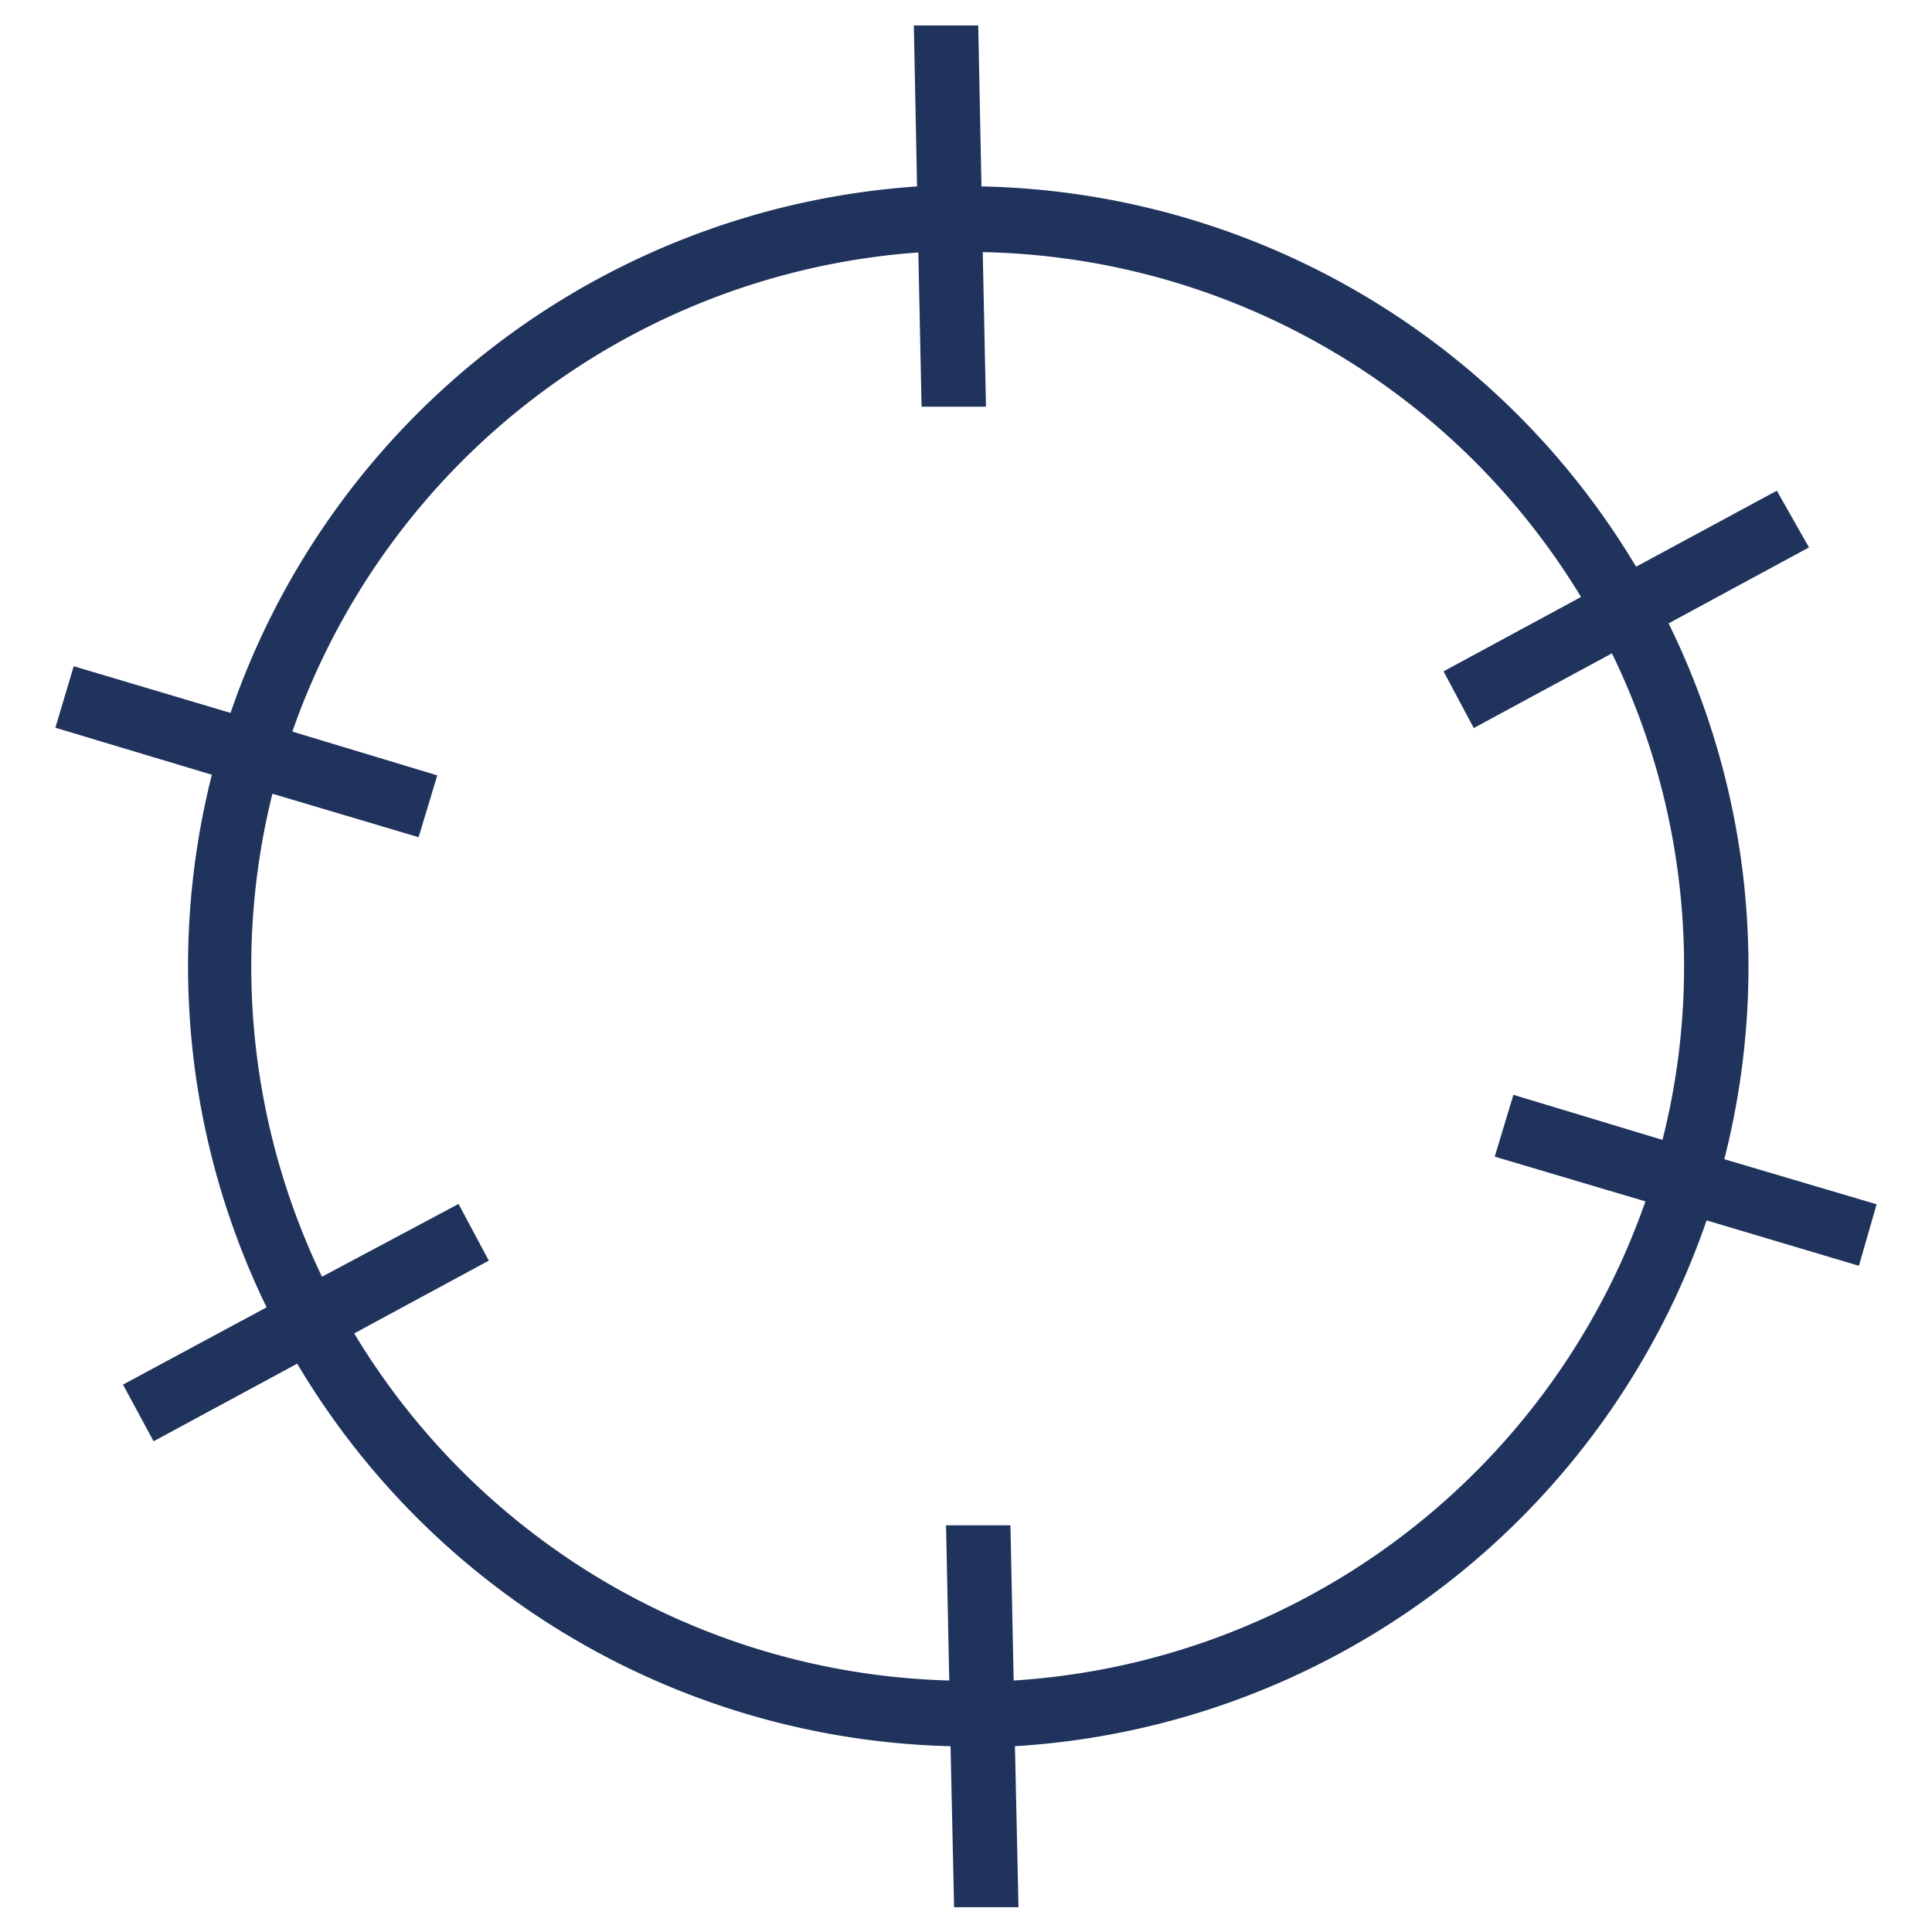
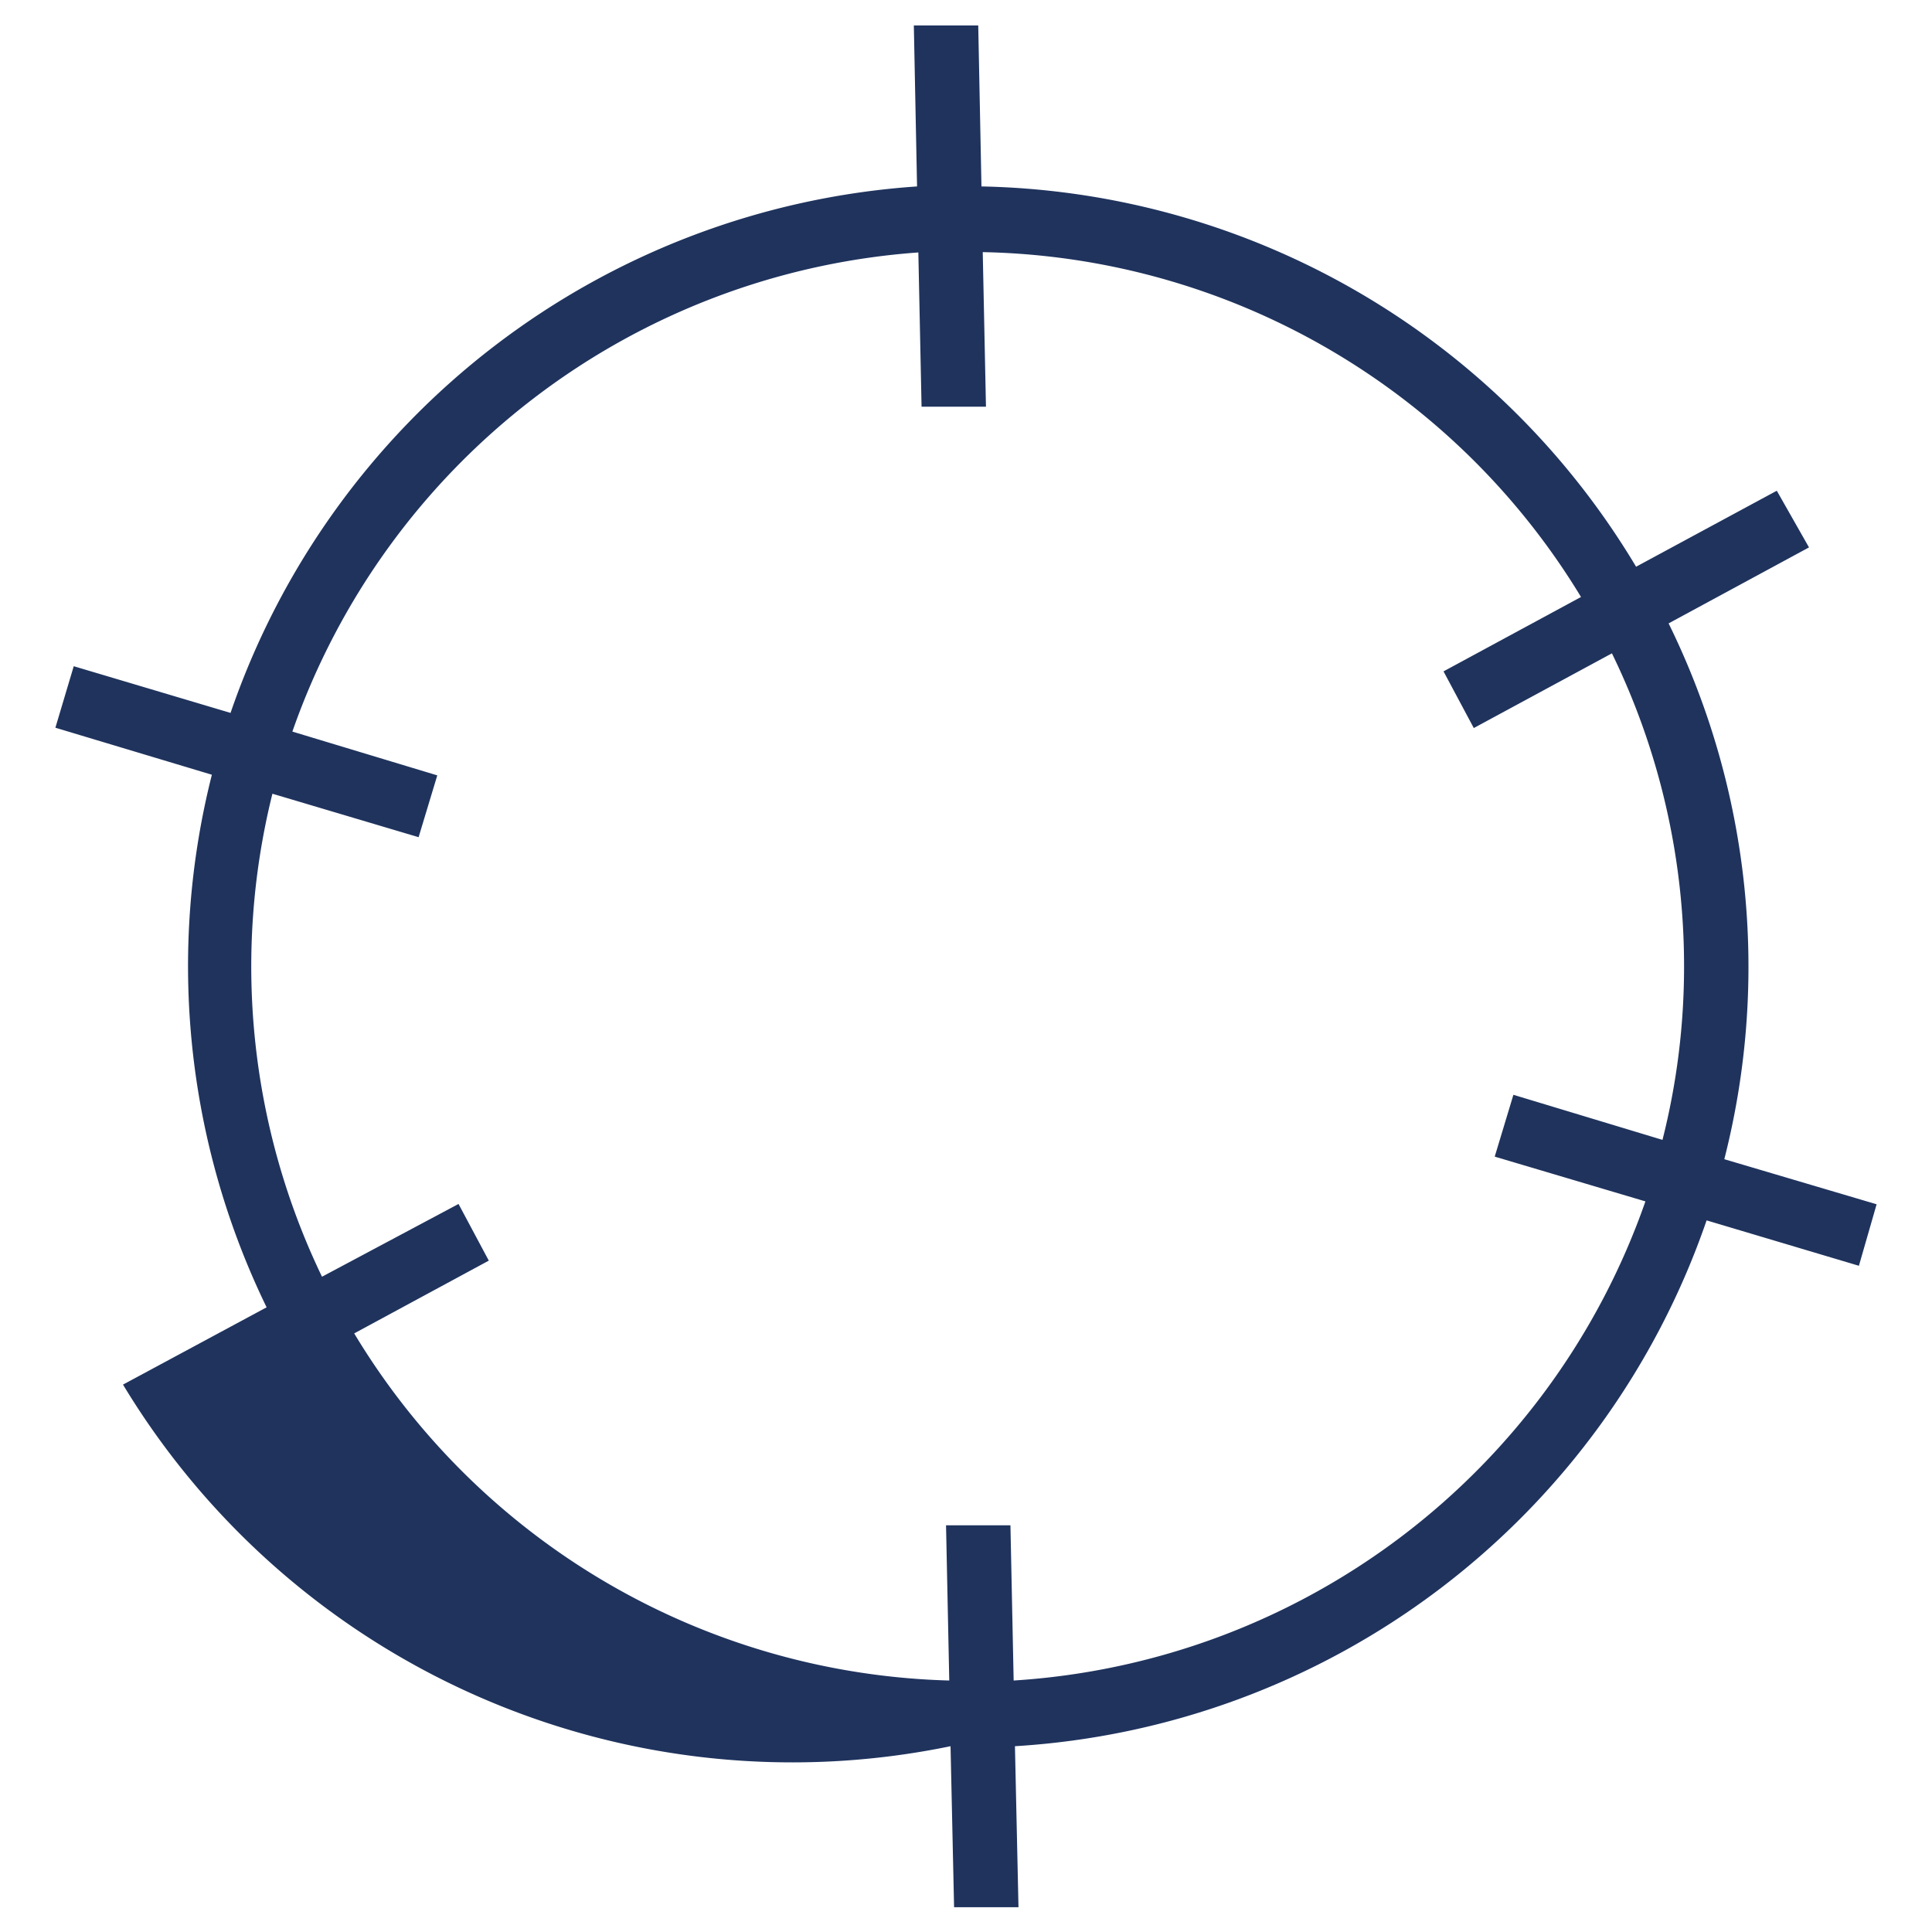
<svg xmlns="http://www.w3.org/2000/svg" id="Pages" viewBox="0 0 60 60">
  <defs>
    <style>.cls-1{fill:#1f335d;}</style>
  </defs>
  <title>Plan de travail 34</title>
-   <path class="cls-1" d="M58.28,37.4,53.55,36a24.17,24.17,0,0,0-1.73-16.64L56.18,17l-1-1.76-4.37,2.36A24.24,24.24,0,0,0,30.48,5.79l-.1-5-2,0,.1,5A24.28,24.28,0,0,0,7.16,22.14L2.29,20.69,1.72,22.6l4.86,1.46A24.23,24.23,0,0,0,8.28,40.6L3.82,43l.95,1.76,4.46-2.41A24.28,24.28,0,0,0,29.52,54.23l.11,5,2,0-.11-5A24.27,24.27,0,0,0,53,37.9l4.73,1.41ZM31.48,52.19l-.1-4.82-2,0,.1,4.82A22.27,22.27,0,0,1,11,41.41l4.18-2.26-.94-1.76L10,39.65a22.23,22.23,0,0,1-1.54-15L13,26l.58-1.92L9.08,22.72A22.28,22.28,0,0,1,28.52,7.84l.1,4.79,2,0-.1-4.8A22.23,22.23,0,0,1,49.1,18.54l-4.27,2.31.94,1.76,4.29-2.32A22.17,22.17,0,0,1,52.3,30a21.89,21.89,0,0,1-.67,5.4L47,34l-.58,1.92,4.68,1.39A22.26,22.26,0,0,1,31.48,52.19Z" />
+   <path class="cls-1" d="M58.28,37.4,53.55,36a24.17,24.17,0,0,0-1.73-16.64L56.18,17l-1-1.76-4.37,2.36A24.24,24.24,0,0,0,30.48,5.79l-.1-5-2,0,.1,5A24.28,24.28,0,0,0,7.16,22.14L2.29,20.69,1.72,22.6l4.86,1.46A24.23,24.23,0,0,0,8.28,40.6L3.82,43A24.28,24.28,0,0,0,29.52,54.23l.11,5,2,0-.11-5A24.27,24.27,0,0,0,53,37.9l4.73,1.41ZM31.48,52.19l-.1-4.82-2,0,.1,4.82A22.27,22.27,0,0,1,11,41.41l4.18-2.26-.94-1.76L10,39.65a22.23,22.23,0,0,1-1.54-15L13,26l.58-1.92L9.08,22.72A22.28,22.28,0,0,1,28.52,7.84l.1,4.79,2,0-.1-4.8A22.23,22.23,0,0,1,49.1,18.54l-4.27,2.31.94,1.76,4.29-2.32A22.17,22.17,0,0,1,52.3,30a21.89,21.89,0,0,1-.67,5.4L47,34l-.58,1.92,4.68,1.39A22.26,22.26,0,0,1,31.48,52.19Z" />
</svg>